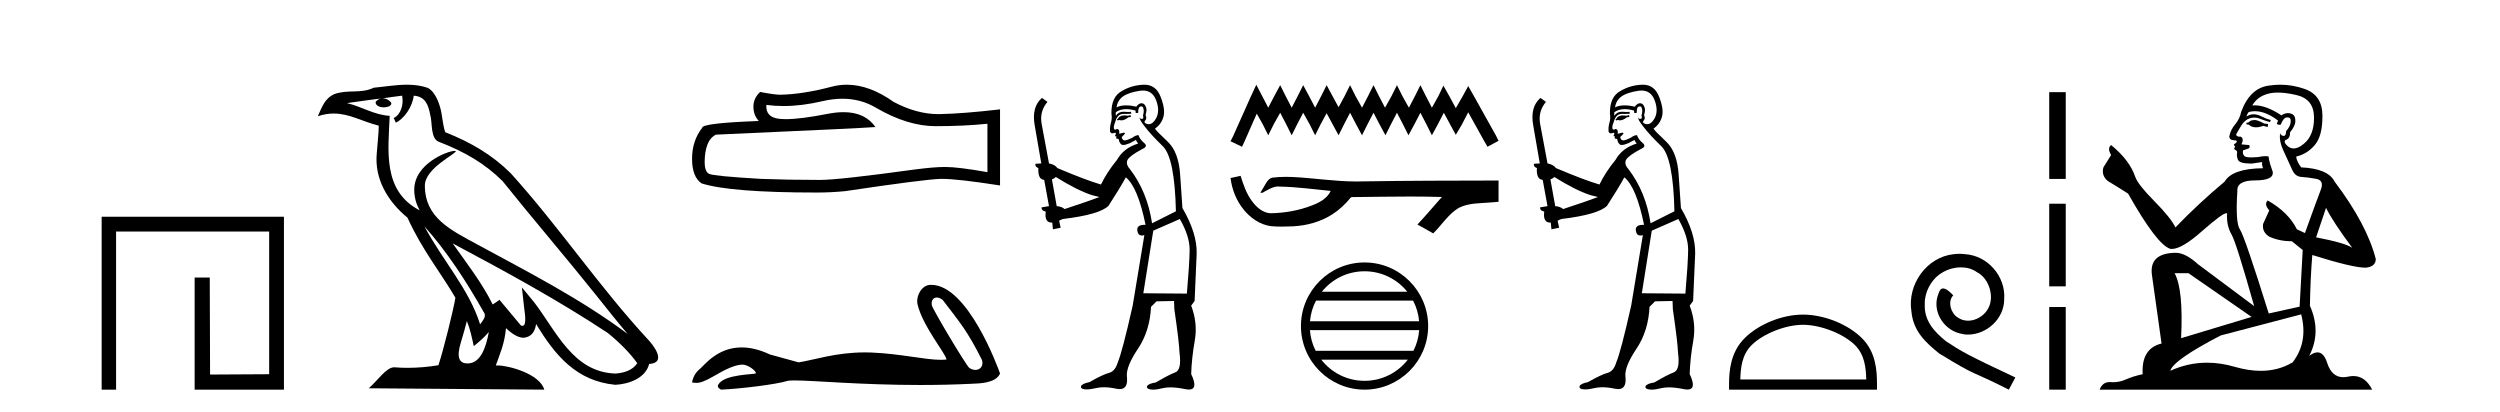
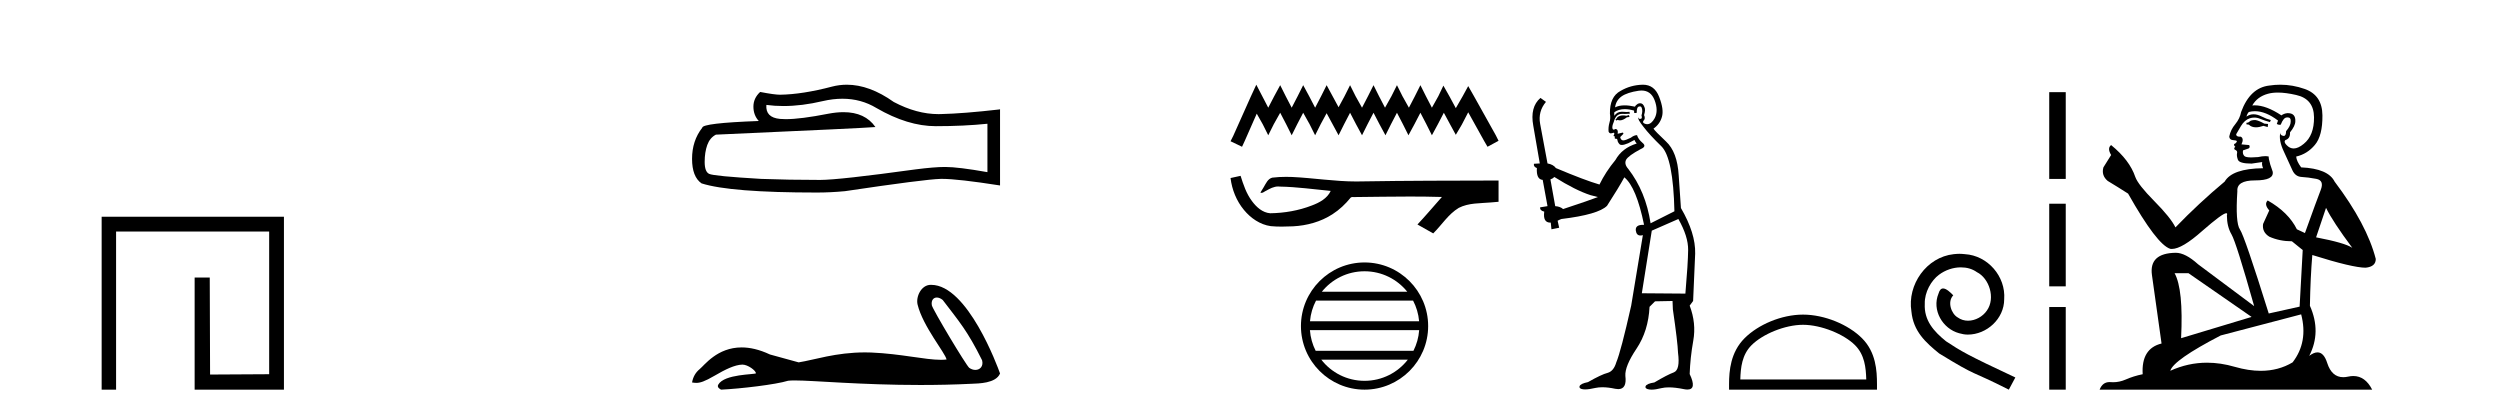
<svg xmlns="http://www.w3.org/2000/svg" width="249.0" height="41.0">
  <path d="M 10.124 21.59 L 10.124 38.809 L 11.562 38.809 L 11.562 23.061 L 26.809 23.061 L 26.809 37.271 L 20.924 37.305 L 20.891 27.642 L 19.386 27.642 L 19.386 38.809 L 28.28 38.809 L 28.28 21.59 Z" style="fill:#000000;stroke:none" />
-   <path d="M 42.27 22.54 L 42.27 22.54 C 44.564 25.118 46.464 28.06 48.157 31.048 C 48.513 31.486 48.112 31.888 47.819 32.305 C 46.703 28.763 44.136 26.03 42.27 22.54 ZM 40.05 9.529 C 40.241 10.422 39.889 11.451 39.212 11.755 L 39.428 12.217 C 40.274 11.815 41.086 10.612 41.207 9.532 C 42.362 9.601 42.677 10.47 42.858 11.479 C 43.074 12.168 42.855 13.841 43.728 14.13 C 46.309 15.129 48.281 16.285 50.051 18.031 C 53.106 21.852 56.299 25.552 59.354 29.376 C 60.541 30.865 61.626 32.228 62.508 33.257 C 57.868 29.789 52.684 27.136 47.599 24.38 C 44.896 22.911 42.317 21.71 42.317 18.477 C 42.317 16.738 45.522 15.281 45.389 15.055 C 45.378 15.035 45.341 15.026 45.282 15.026 C 44.625 15.026 41.258 16.274 41.258 18.907 C 41.258 19.637 41.453 20.313 41.792 20.944 C 41.787 20.944 41.782 20.943 41.777 20.943 C 38.084 18.986 38.67 15.028 38.814 11.538 C 37.279 11.453 36.015 10.616 34.558 10.267 C 35.688 10.121 36.815 9.933 37.948 9.816 L 37.948 9.816 C 37.735 9.858 37.541 9.982 37.411 10.154 C 37.393 10.526 37.814 10.69 38.224 10.69 C 38.624 10.69 39.014 10.534 38.977 10.264 C 38.796 9.982 38.466 9.799 38.128 9.799 C 38.118 9.799 38.108 9.799 38.099 9.799 C 38.662 9.719 39.413 9.599 40.05 9.529 ZM 46.5 31.976 C 46.831 32.78 47.002 33.632 47.189 34.476 C 47.727 34.04 48.249 33.593 48.69 33.06 L 48.69 33.06 C 48.403 34.623 47.866 36.199 46.565 36.199 C 45.777 36.199 45.412 35.667 45.917 34.054 C 46.155 33.293 46.345 32.566 46.5 31.976 ZM 45.086 24.242 L 45.086 24.242 C 50.352 27.047 55.566 29.879 60.546 33.171 C 61.719 34.122 62.764 35.181 63.472 36.172 C 63.002 36.901 62.109 37.152 61.283 37.207 C 57.068 37.06 55.418 32.996 53.191 30.093 L 51.98 28.622 L 52.189 30.507 C 52.203 30.846 52.551 32.452 52.033 32.452 C 51.988 32.452 51.938 32.44 51.881 32.415 L 49.75 29.865 C 49.522 30.015 49.308 30.186 49.073 30.325 C 48.016 28.187 46.469 26.196 45.086 24.242 ZM 40.541 8.437 C 39.435 8.437 38.301 8.636 37.226 8.736 C 35.944 9.361 34.645 8.884 33.3 9.373 C 32.329 9.809 32.057 10.693 31.655 11.576 C 32.227 11.386 32.748 11.308 33.239 11.308 C 34.806 11.308 36.067 12.097 37.723 12.518 C 37.72 13.349 37.59 14.292 37.528 15.242 C 37.271 17.816 38.628 20.076 40.589 21.685 C 41.994 24.814 43.938 27.214 45.358 29.655 C 45.188 30.752 44.168 34.89 43.665 36.376 C 42.679 36.542 41.627 36.636 40.593 36.636 C 40.175 36.636 39.761 36.62 39.354 36.588 C 39.323 36.584 39.291 36.582 39.26 36.582 C 38.462 36.582 37.585 37.945 36.724 38.673 L 54.209 38.809 C 53.763 37.233 50.656 36.397 49.552 36.397 C 49.489 36.397 49.432 36.399 49.382 36.405 C 49.772 35.29 50.258 34.243 50.396 32.686 C 50.884 33.123 51.432 33.595 52.115 33.644 C 52.95 33.582 53.289 33.011 53.395 32.267 C 55.287 35.396 57.402 37.951 61.283 38.327 C 62.624 38.261 64.295 37.675 64.657 36.25 C 66.436 36.149 65.131 34.416 64.471 33.737 C 59.631 28.498 55.635 22.517 50.852 17.238 C 49.01 15.421 46.93 14.192 44.355 13.173 C 44.163 12.702 44.1 12.032 43.975 11.295 C 43.839 10.491 43.41 9.174 42.626 8.765 C 41.958 8.519 41.255 8.437 40.541 8.437 Z" style="fill:#000000;stroke:none" />
  <path d="M 83.907 9.834 Q 85.765 9.834 87.296 10.76 Q 90.412 12.567 93.201 12.567 Q 96.007 12.567 98.348 12.326 L 98.348 17.146 Q 95.439 16.63 94.148 16.63 L 94.113 16.63 Q 93.063 16.63 91.187 16.871 Q 83.561 17.921 81.684 17.921 Q 78.569 17.921 75.814 17.818 Q 71.098 17.542 70.633 17.318 Q 70.185 17.112 70.185 16.131 Q 70.185 15.167 70.443 14.444 Q 70.702 13.721 71.304 13.411 Q 86.04 12.757 87.193 12.653 Q 86.166 11.172 84.011 11.172 Q 83.312 11.172 82.493 11.328 Q 79.749 11.868 78.261 11.868 Q 77.948 11.868 77.691 11.844 Q 76.227 11.706 76.331 10.45 L 76.331 10.45 Q 77.153 10.561 78.028 10.561 Q 79.867 10.561 81.943 10.071 Q 82.967 9.834 83.907 9.834 ZM 84.345 8.437 Q 83.6 8.437 82.872 8.625 Q 79.929 9.4 77.691 9.434 Q 77.14 9.434 75.711 9.159 Q 75.04 9.778 75.04 10.622 Q 75.04 11.465 75.573 12.051 Q 69.944 12.257 69.944 12.722 Q 68.929 14.013 68.929 15.821 Q 68.929 17.611 69.875 18.265 Q 72.733 19.177 81.357 19.177 Q 82.734 19.177 84.163 19.04 Q 92.151 17.852 93.683 17.818 Q 93.755 17.816 93.834 17.816 Q 95.407 17.816 99.604 18.472 L 99.604 10.863 L 99.57 10.897 Q 95.972 11.311 93.7 11.362 Q 93.583 11.366 93.467 11.366 Q 91.304 11.366 89.018 10.157 Q 86.599 8.437 84.345 8.437 Z" style="fill:#000000;stroke:none" />
  <path d="M 93.306 29.633 C 93.482 29.633 93.688 29.71 93.895 29.878 C 95.536 32.031 96.346 32.924 97.815 35.879 C 97.973 36.468 97.616 36.844 97.148 36.844 C 96.952 36.844 96.737 36.778 96.533 36.635 C 96.199 36.349 92.882 30.806 92.811 30.407 C 92.727 29.927 92.961 29.633 93.306 29.633 ZM 92.701 28.37 C 91.754 28.37 91.203 29.555 91.391 30.334 C 91.917 32.507 94.158 35.163 94.277 35.806 C 94.1 35.828 93.911 35.837 93.708 35.837 C 92.113 35.837 89.746 35.238 86.784 35.111 C 86.571 35.103 86.363 35.099 86.157 35.099 C 83.24 35.099 81.106 35.847 79.547 36.092 C 78.57 35.83 77.616 35.568 76.687 35.306 C 75.61 34.799 74.674 34.603 73.867 34.603 C 71.435 34.603 70.163 36.378 69.679 36.771 C 69.274 37.105 69.024 37.546 68.929 38.094 C 69.077 38.115 69.209 38.135 69.355 38.135 C 69.723 38.135 70.175 38.005 71.181 37.415 C 72.23 36.8 73.178 36.337 73.927 36.315 C 73.934 36.315 73.941 36.315 73.948 36.315 C 74.483 36.315 75.271 36.896 75.295 37.178 C 75.176 37.321 72.154 37.234 71.539 38.309 C 71.369 38.605 71.777 38.785 71.825 38.809 C 73.779 38.714 77.251 38.305 78.49 37.924 C 78.646 37.902 78.865 37.892 79.144 37.892 C 81.057 37.892 85.748 38.345 91.661 38.345 C 93.297 38.345 95.026 38.311 96.816 38.222 C 97.415 38.192 99.192 38.202 99.604 37.2 C 99.366 36.509 96.366 28.38 92.754 28.371 C 92.736 28.37 92.719 28.37 92.701 28.37 Z" style="fill:#000000;stroke:none" />
-   <path d="M 112.594 11.461 L 112.338 11.53 Q 112.159 11.495 112.005 11.495 Q 111.851 11.495 111.723 11.53 Q 111.467 11.615 111.416 11.717 Q 111.364 11.82 111.245 11.905 L 111.33 12.008 L 111.467 11.94 Q 111.574 11.988 111.695 11.988 Q 111.999 11.988 112.389 11.683 L 112.645 11.649 L 112.594 11.461 ZM 113.843 9.016 Q 114.766 9.016 115.139 9.958 Q 115.549 11.017 115.156 11.769 Q 114.828 12.37 114.413 12.37 Q 114.309 12.37 114.2 12.332 Q 113.909 12.23 114.029 12.042 Q 114.268 11.82 114.097 11.461 Q 114.268 10.915 114.132 10.658 Q 113.994 10.283 113.71 10.283 Q 113.606 10.283 113.482 10.334 Q 113.26 10.47 113.192 10.624 Q 112.619 10.494 112.162 10.494 Q 111.598 10.494 111.211 10.693 Q 111.296 10.009 111.86 9.599 Q 112.423 9.206 113.568 9.036 Q 113.711 9.016 113.843 9.016 ZM 105.164 17.628 Q 107.282 18.96 108.768 19.438 L 109.502 19.626 Q 108.768 19.917 106.035 20.822 Q 105.744 20.566 105.249 20.532 L 104.771 17.867 Q 104.993 17.799 105.164 17.628 ZM 113.682 10.595 Q 113.826 10.595 113.875 10.778 Q 113.978 11.068 113.841 11.495 Q 113.944 11.82 113.756 11.837 Q 113.724 11.842 113.697 11.842 Q 113.545 11.842 113.517 11.683 L 113.517 11.683 Q 113.431 11.871 114.046 12.64 Q 114.644 13.426 115.823 14.57 Q 117.001 15.732 117.121 21.044 L 114.746 22.24 Q 114.268 19.08 112.526 16.825 Q 112.099 16.347 112.304 15.92 Q 112.526 15.51 113.773 14.843 Q 114.388 14.587 113.944 14.228 Q 113.517 13.87 113.397 13.46 Q 113.107 13.46 112.782 13.716 Q 112.246 13.984 112.024 13.984 Q 111.978 13.984 111.945 13.972 Q 111.757 13.904 111.723 13.648 L 111.979 13.391 Q 112.099 13.289 111.979 13.204 L 111.467 13.323 Q 111.552 12.879 111.245 12.845 Q 111.137 12.914 111.068 12.914 Q 110.982 12.914 110.954 12.811 Q 110.886 12.589 111.074 12.162 Q 111.176 11.752 111.398 11.53 Q 111.603 11.34 111.925 11.34 Q 111.952 11.34 111.979 11.342 Q 112.099 11.347 112.216 11.347 Q 112.452 11.347 112.68 11.325 L 112.645 11.137 Q 112.517 11.154 112.368 11.154 Q 112.218 11.154 112.048 11.137 Q 111.968 11.128 111.894 11.128 Q 111.395 11.128 111.142 11.53 Q 111.108 11.273 111.142 11.171 Q 111.574 10.869 112.178 10.869 Q 112.6 10.869 113.107 11.017 L 113.107 11.239 Q 113.183 11.256 113.248 11.256 Q 113.312 11.256 113.363 11.239 Q 113.363 10.693 113.551 10.624 Q 113.624 10.595 113.682 10.595 ZM 117.514 21.813 Q 118.504 23.555 118.487 24.905 Q 118.47 26.254 118.214 29.243 L 113.875 29.209 L 114.866 22.974 L 117.514 21.813 ZM 113.99 8.437 Q 113.958 8.437 113.927 8.438 Q 112.748 8.472 111.757 9.053 Q 110.664 9.633 110.698 11.325 Q 110.783 11.786 110.647 12.23 Q 110.527 12.657 110.561 13.101 Q 110.635 13.284 110.795 13.284 Q 110.859 13.284 110.937 13.255 Q 111.017 13.22 111.065 13.22 Q 111.181 13.22 111.108 13.426 Q 111.04 13.46 111.074 13.545 Q 111.097 13.591 111.15 13.591 Q 111.176 13.591 111.211 13.579 L 111.211 13.579 Q 111.114 13.82 111.259 13.82 Q 111.268 13.82 111.279 13.819 Q 111.293 13.817 111.306 13.817 Q 111.434 13.817 111.45 13.972 Q 111.467 14.16 111.655 14.365 Q 111.728 14.439 111.879 14.439 Q 112.111 14.439 112.526 14.263 L 113.141 13.938 Q 113.192 14.092 113.363 14.297 Q 111.911 14.741 111.245 15.937 Q 110.271 17.115 109.656 18.379 Q 108.187 17.952 105.317 16.74 Q 105.061 16.381 104.48 16.278 L 103.746 12.332 Q 103.524 11.102 104.327 10.146 L 103.78 9.753 Q 102.721 10.658 103.062 12.52 L 103.712 16.278 L 103.131 16.312 Q 103.062 16.603 103.421 16.74 Q 103.353 17.867 104.002 17.918 L 104.48 20.532 Q 104.104 20.6 103.746 20.651 Q 103.712 20.976 104.156 21.078 Q 104.006 22.173 104.758 22.173 Q 104.781 22.173 104.805 22.172 L 104.873 22.838 L 105.642 22.684 L 105.488 21.984 Q 105.676 21.881 105.864 21.813 Q 109.537 21.369 110.408 20.498 Q 111.586 18.67 112.133 17.662 Q 113.329 18.636 114.097 22.394 Q 114.05 22.392 114.005 22.392 Q 113.197 22.392 113.277 22.974 Q 113.344 23.456 113.735 23.456 Q 113.844 23.456 113.978 23.419 L 113.978 23.419 L 112.816 30.439 Q 111.791 35 111.33 36.093 Q 111.074 36.964 110.476 37.135 Q 109.861 37.289 108.512 38.058 Q 107.76 38.211 107.675 38.468 Q 107.606 38.724 108.033 38.775 Q 108.121 38.786 108.227 38.786 Q 108.615 38.786 109.246 38.639 Q 109.567 38.57 109.949 38.57 Q 110.52 38.57 111.228 38.724 Q 111.39 38.756 111.527 38.756 Q 112.398 38.756 112.235 37.443 Q 112.167 36.486 113.346 34.727 Q 114.524 32.967 114.644 30.559 L 115.191 30.012 L 116.933 29.978 L 116.967 30.815 Q 117.445 34.095 117.48 35.137 Q 117.702 36.828 117.07 37.084 Q 116.421 37.323 115.122 38.092 Q 114.354 38.211 114.251 38.468 Q 114.166 38.724 114.61 38.792 Q 114.717 38.809 114.847 38.809 Q 115.238 38.809 115.84 38.656 Q 116.155 38.582 116.565 38.582 Q 117.2 38.582 118.06 38.758 Q 118.26 38.799 118.416 38.799 Q 119.376 38.799 118.641 37.255 Q 118.692 35.649 119 33.924 Q 119.307 32.199 118.641 30.439 L 118.983 29.978 L 119.188 25.263 Q 119.239 23.231 117.77 20.72 Q 117.702 19.797 117.548 17.474 Q 117.411 15.134 116.284 14.092 Q 115.156 13.033 115.037 12.811 Q 115.669 12.367 115.874 11.649 Q 116.096 10.915 115.601 9.651 Q 115.135 8.437 113.99 8.437 Z" style="fill:#000000;stroke:none" />
  <path d="M 125.127 8.437 L 124.577 9.627 L 122.837 13.519 L 122.562 14.068 L 123.707 14.618 L 123.982 14.023 L 125.172 11.321 L 125.768 12.374 L 126.317 13.473 L 126.866 12.374 L 127.507 11.23 L 128.103 12.374 L 128.652 13.473 L 129.201 12.374 L 129.797 11.23 L 130.438 12.374 L 130.987 13.473 L 131.537 12.374 L 132.132 11.276 L 132.727 12.374 L 133.322 13.473 L 133.872 12.374 L 134.467 11.23 L 135.062 12.374 L 135.657 13.473 L 136.207 12.374 L 136.802 11.23 L 137.397 12.374 L 137.992 13.473 L 138.542 12.374 L 139.137 11.23 L 139.732 12.374 L 140.282 13.473 L 140.877 12.374 L 141.472 11.23 L 142.067 12.374 L 142.617 13.473 L 143.212 12.374 L 143.807 11.23 L 144.448 12.42 L 144.998 13.427 L 145.593 12.42 L 146.234 11.184 L 147.836 14.068 L 148.157 14.618 L 149.256 14.023 L 148.981 13.473 L 146.783 9.536 L 146.234 8.574 L 145.684 9.581 L 144.998 10.772 L 144.357 9.581 L 143.761 8.528 L 143.258 9.581 L 142.617 10.726 L 142.022 9.581 L 141.472 8.483 L 140.923 9.581 L 140.327 10.726 L 139.686 9.581 L 139.137 8.483 L 138.588 9.581 L 137.947 10.726 L 137.351 9.581 L 136.802 8.483 L 136.252 9.581 L 135.657 10.726 L 135.016 9.581 L 134.467 8.483 L 133.917 9.581 L 133.322 10.68 L 132.727 9.581 L 132.132 8.483 L 131.582 9.581 L 130.987 10.726 L 130.392 9.581 L 129.797 8.483 L 129.247 9.581 L 128.652 10.726 L 128.057 9.581 L 127.507 8.483 L 126.912 9.581 L 126.317 10.726 L 125.722 9.581 L 125.127 8.437 Z" style="fill:#000000;stroke:none" />
  <path d="M 123.563 17.512 L 123.54 17.518 C 123.214 17.59 122.888 17.661 122.562 17.732 C 122.702 18.889 123.152 20.013 123.899 20.912 C 124.568 21.727 125.505 22.376 126.566 22.524 C 126.929 22.558 127.293 22.571 127.657 22.571 C 128.033 22.571 128.409 22.558 128.784 22.542 C 130.164 22.47 131.544 22.097 132.71 21.341 C 133.404 20.897 134.008 20.322 134.527 19.684 C 134.581 19.634 134.647 19.623 134.717 19.623 C 134.78 19.623 134.846 19.632 134.91 19.632 C 134.936 19.632 134.963 19.63 134.988 19.626 C 136.805 19.609 138.622 19.575 140.439 19.575 C 141.471 19.575 142.502 19.586 143.533 19.617 C 143.551 19.613 143.565 19.611 143.575 19.611 C 143.67 19.611 143.464 19.768 143.434 19.821 C 142.685 20.67 141.953 21.533 141.178 22.359 C 141.702 22.654 142.225 22.95 142.749 23.246 C 143.601 22.404 144.248 21.334 145.293 20.704 C 146.277 20.2 147.414 20.258 148.486 20.164 C 148.743 20.141 148.999 20.12 149.256 20.097 C 149.256 19.391 149.256 18.686 149.256 17.98 C 144.705 17.992 140.154 17.992 135.603 18.068 C 135.433 18.072 135.262 18.075 135.092 18.075 C 132.955 18.075 130.835 17.729 128.703 17.627 C 128.498 17.619 128.292 17.615 128.086 17.615 C 127.63 17.615 127.174 17.637 126.722 17.693 C 126.272 17.803 126.087 18.275 125.871 18.633 C 125.765 18.819 125.652 19.001 125.536 19.181 C 125.577 19.202 125.616 19.21 125.655 19.21 C 125.82 19.21 125.963 19.049 126.116 18.992 C 126.481 18.784 126.879 18.573 127.306 18.573 C 127.364 18.573 127.423 18.577 127.482 18.585 C 129.175 18.614 130.855 18.857 132.539 19.015 C 132.193 19.769 131.413 20.183 130.67 20.462 C 129.349 20.977 127.928 21.219 126.514 21.241 C 125.744 21.184 125.129 20.621 124.694 20.027 C 124.136 19.283 123.839 18.389 123.563 17.512 Z" style="fill:#000000;stroke:none" />
  <path d="M 135.909 27.019 C 137.632 27.019 139.166 27.814 140.166 29.059 L 131.653 29.059 C 132.652 27.814 134.186 27.019 135.909 27.019 ZM 140.742 29.938 C 141.07 30.563 141.281 31.26 141.345 32 L 130.474 32 C 130.537 31.26 130.748 30.563 131.077 29.938 ZM 141.35 32.879 C 141.296 33.617 141.096 34.314 140.778 34.941 L 131.04 34.941 C 130.722 34.314 130.522 33.617 130.468 32.879 ZM 140.221 35.82 C 139.223 37.105 137.664 37.93 135.909 37.93 C 134.154 37.93 132.595 37.105 131.598 35.82 ZM 135.909 26.14 C 132.417 26.14 129.574 28.983 129.574 32.475 C 129.574 35.967 132.417 38.809 135.909 38.809 C 139.401 38.809 142.244 35.967 142.244 32.475 C 142.244 28.983 139.401 26.14 135.909 26.14 Z" style="fill:#000000;stroke:none" />
  <path d="M 162.245 11.461 L 161.989 11.53 Q 161.81 11.495 161.656 11.495 Q 161.502 11.495 161.374 11.53 Q 161.118 11.615 161.067 11.717 Q 161.016 11.82 160.896 11.905 L 160.981 12.008 L 161.118 11.94 Q 161.225 11.988 161.347 11.988 Q 161.65 11.988 162.04 11.683 L 162.297 11.649 L 162.245 11.461 ZM 163.494 9.016 Q 164.417 9.016 164.791 9.958 Q 165.201 11.017 164.808 11.769 Q 164.48 12.37 164.064 12.37 Q 163.96 12.37 163.851 12.332 Q 163.561 12.23 163.68 12.042 Q 163.919 11.82 163.749 11.461 Q 163.919 10.915 163.783 10.658 Q 163.645 10.283 163.361 10.283 Q 163.257 10.283 163.134 10.334 Q 162.912 10.47 162.843 10.624 Q 162.27 10.494 161.813 10.494 Q 161.249 10.494 160.862 10.693 Q 160.947 10.009 161.511 9.599 Q 162.075 9.206 163.219 9.036 Q 163.362 9.016 163.494 9.016 ZM 154.815 17.628 Q 156.933 18.96 158.419 19.438 L 159.154 19.626 Q 158.419 19.917 155.686 20.822 Q 155.396 20.566 154.9 20.532 L 154.422 17.867 Q 154.644 17.799 154.815 17.628 ZM 163.333 10.595 Q 163.478 10.595 163.527 10.778 Q 163.629 11.068 163.492 11.495 Q 163.595 11.82 163.407 11.837 Q 163.375 11.842 163.348 11.842 Q 163.197 11.842 163.168 11.683 L 163.168 11.683 Q 163.082 11.871 163.697 12.64 Q 164.295 13.426 165.474 14.57 Q 166.653 15.732 166.772 21.044 L 164.398 22.24 Q 163.919 19.08 162.177 16.825 Q 161.75 16.347 161.955 15.92 Q 162.177 15.51 163.424 14.843 Q 164.039 14.587 163.595 14.228 Q 163.168 13.87 163.048 13.46 Q 162.758 13.46 162.433 13.716 Q 161.897 13.984 161.676 13.984 Q 161.629 13.984 161.596 13.972 Q 161.408 13.904 161.374 13.648 L 161.63 13.391 Q 161.75 13.289 161.63 13.204 L 161.118 13.323 Q 161.203 12.879 160.896 12.845 Q 160.788 12.914 160.719 12.914 Q 160.634 12.914 160.606 12.811 Q 160.537 12.589 160.725 12.162 Q 160.828 11.752 161.05 11.53 Q 161.255 11.34 161.576 11.34 Q 161.603 11.34 161.63 11.342 Q 161.75 11.347 161.868 11.347 Q 162.103 11.347 162.331 11.325 L 162.297 11.137 Q 162.169 11.154 162.019 11.154 Q 161.87 11.154 161.699 11.137 Q 161.619 11.128 161.545 11.128 Q 161.046 11.128 160.793 11.53 Q 160.759 11.273 160.793 11.171 Q 161.226 10.869 161.829 10.869 Q 162.251 10.869 162.758 11.017 L 162.758 11.239 Q 162.835 11.256 162.899 11.256 Q 162.963 11.256 163.014 11.239 Q 163.014 10.693 163.202 10.624 Q 163.275 10.595 163.333 10.595 ZM 167.165 21.813 Q 168.156 23.555 168.139 24.905 Q 168.122 26.254 167.865 29.243 L 163.527 29.209 L 164.517 22.974 L 167.165 21.813 ZM 163.641 8.437 Q 163.61 8.437 163.578 8.438 Q 162.399 8.472 161.408 9.053 Q 160.315 9.633 160.349 11.325 Q 160.435 11.786 160.298 12.23 Q 160.178 12.657 160.213 13.101 Q 160.286 13.284 160.446 13.284 Q 160.51 13.284 160.588 13.255 Q 160.668 13.22 160.716 13.22 Q 160.832 13.22 160.759 13.426 Q 160.691 13.46 160.725 13.545 Q 160.748 13.591 160.801 13.591 Q 160.828 13.591 160.862 13.579 L 160.862 13.579 Q 160.766 13.82 160.91 13.82 Q 160.919 13.82 160.93 13.819 Q 160.944 13.817 160.957 13.817 Q 161.085 13.817 161.101 13.972 Q 161.118 14.16 161.306 14.365 Q 161.38 14.439 161.53 14.439 Q 161.762 14.439 162.177 14.263 L 162.792 13.938 Q 162.843 14.092 163.014 14.297 Q 161.562 14.741 160.896 15.937 Q 159.922 17.115 159.307 18.379 Q 157.838 17.952 154.969 16.74 Q 154.712 16.381 154.132 16.278 L 153.397 12.332 Q 153.175 11.102 153.978 10.146 L 153.431 9.753 Q 152.372 10.658 152.714 12.52 L 153.363 16.278 L 152.782 16.312 Q 152.714 16.603 153.072 16.74 Q 153.004 17.867 153.653 17.918 L 154.132 20.532 Q 153.756 20.6 153.397 20.651 Q 153.363 20.976 153.807 21.078 Q 153.658 22.173 154.41 22.173 Q 154.432 22.173 154.456 22.172 L 154.524 22.838 L 155.293 22.684 L 155.139 21.984 Q 155.327 21.881 155.515 21.813 Q 159.188 21.369 160.059 20.498 Q 161.238 18.67 161.784 17.662 Q 162.98 18.636 163.749 22.394 Q 163.701 22.392 163.656 22.392 Q 162.848 22.392 162.929 22.974 Q 162.996 23.456 163.387 23.456 Q 163.495 23.456 163.629 23.419 L 163.629 23.419 L 162.467 30.439 Q 161.443 35 160.981 36.093 Q 160.725 36.964 160.127 37.135 Q 159.512 37.289 158.163 38.058 Q 157.411 38.211 157.326 38.468 Q 157.257 38.724 157.685 38.775 Q 157.772 38.786 157.878 38.786 Q 158.267 38.786 158.897 38.639 Q 159.218 38.57 159.6 38.57 Q 160.172 38.57 160.879 38.724 Q 161.041 38.756 161.178 38.756 Q 162.049 38.756 161.887 37.443 Q 161.818 36.486 162.997 34.727 Q 164.176 32.967 164.295 30.559 L 164.842 30.012 L 166.584 29.978 L 166.618 30.815 Q 167.097 34.095 167.131 35.137 Q 167.353 36.828 166.721 37.084 Q 166.072 37.323 164.774 38.092 Q 164.005 38.211 163.902 38.468 Q 163.817 38.724 164.261 38.792 Q 164.368 38.809 164.498 38.809 Q 164.889 38.809 165.491 38.656 Q 165.806 38.582 166.217 38.582 Q 166.851 38.582 167.712 38.758 Q 167.912 38.799 168.067 38.799 Q 169.027 38.799 168.292 37.255 Q 168.344 35.649 168.651 33.924 Q 168.959 32.199 168.292 30.439 L 168.634 29.978 L 168.839 25.263 Q 168.89 23.231 167.421 20.72 Q 167.353 19.797 167.199 17.474 Q 167.062 15.134 165.935 14.092 Q 164.808 13.033 164.688 12.811 Q 165.32 12.367 165.525 11.649 Q 165.747 10.915 165.252 9.651 Q 164.786 8.437 163.641 8.437 Z" style="fill:#000000;stroke:none" />
  <path d="M 179.581 32.35 C 181.393 32.35 183.662 33.281 184.759 34.378 C 185.72 35.339 185.845 36.612 185.88 37.795 L 173.335 37.795 C 173.37 36.612 173.496 35.339 174.456 34.378 C 175.554 33.281 177.769 32.35 179.581 32.35 ZM 179.581 31.335 C 177.431 31.335 175.118 32.329 173.762 33.684 C 172.371 35.075 172.214 36.906 172.214 38.275 L 172.214 38.809 L 186.948 38.809 L 186.948 38.275 C 186.948 36.906 186.844 35.075 185.453 33.684 C 184.097 32.329 181.731 31.335 179.581 31.335 Z" style="fill:#000000;stroke:none" />
  <path d="M 195.159 25.279 C 194.971 25.279 194.783 25.297 194.595 25.314 C 191.879 25.604 189.948 28.354 190.376 31.019 C 190.563 33.001 191.793 34.111 193.143 35.205 C 197.158 37.665 196.03 36.759 200.079 38.809 L 200.728 37.596 C 195.91 35.341 195.33 34.983 193.826 33.992 C 192.596 33.001 191.623 31.908 191.708 30.251 C 191.674 29.106 192.357 27.927 193.126 27.364 C 193.741 26.902 194.527 26.629 195.295 26.629 C 195.876 26.629 196.423 26.766 196.901 27.107 C 198.114 27.705 198.78 29.687 197.892 30.934 C 197.482 31.532 196.748 31.942 196.013 31.942 C 195.654 31.942 195.295 31.839 194.988 31.617 C 194.373 31.276 193.912 30.08 194.544 29.414 C 194.253 29.106 193.843 28.73 193.536 28.73 C 193.331 28.73 193.177 28.884 193.075 29.243 C 192.391 30.883 193.485 32.745 195.125 33.189 C 195.415 33.274 195.705 33.326 195.996 33.326 C 197.875 33.326 199.617 31.754 199.617 29.807 C 199.788 27.534 197.978 25.45 195.705 25.314 C 195.535 25.297 195.347 25.279 195.159 25.279 Z" style="fill:#000000;stroke:none" />
  <path d="M 204.103 9.179 L 204.103 17.821 L 205.748 17.821 L 205.748 9.179 L 204.103 9.179 M 204.103 20.29 L 204.103 28.521 L 205.748 28.521 L 205.748 20.29 L 204.103 20.29 M 204.103 30.579 L 204.103 38.809 L 205.748 38.809 L 205.748 30.579 L 204.103 30.579 Z" style="fill:#000000;stroke:none" />
  <path d="M 224.635 11.955 Q 224.208 11.955 224.071 12.091 Q 223.951 12.228 223.746 12.228 L 223.746 12.382 L 223.986 12.416 Q 224.25 12.681 224.69 12.681 Q 225.016 12.681 225.438 12.535 L 225.865 12.655 L 225.899 12.348 L 225.523 12.313 Q 224.976 12.006 224.635 11.955 ZM 226.872 9.22 Q 227.66 9.22 228.7 9.46 Q 230.46 9.853 230.477 11.681 Q 230.494 13.492 229.452 14.329 Q 228.901 14.788 228.449 14.788 Q 228.06 14.788 227.744 14.449 Q 227.436 14.141 227.624 13.953 Q 228.12 13.8 228.085 13.185 Q 228.615 12.535 228.615 12.074 Q 228.648 11.27 227.876 11.27 Q 227.845 11.27 227.812 11.271 Q 227.47 11.305 227.231 11.493 Q 225.72 10.491 224.571 10.491 Q 224.447 10.491 224.327 10.503 L 224.327 10.503 Q 224.823 9.631 225.882 9.341 Q 226.314 9.22 226.872 9.22 ZM 231.673 20.701 Q 232.339 22.068 234.287 24.682 Q 233.552 24.186 230.682 23.639 L 231.673 20.701 ZM 224.59 11.076 Q 225.667 11.076 226.89 12.006 L 226.77 12.348 Q 226.914 12.431 227.049 12.431 Q 227.107 12.431 227.163 12.416 Q 227.436 11.698 227.778 11.698 Q 227.819 11.693 227.856 11.693 Q 228.185 11.693 228.154 12.108 Q 228.154 12.535 227.693 13.065 Q 227.693 13.538 227.463 13.538 Q 227.427 13.538 227.385 13.526 Q 227.078 13.458 227.129 13.185 L 227.129 13.185 Q 226.924 13.953 227.488 15.132 Q 228.034 16.328 228.325 16.96 Q 228.615 17.592 229.247 17.626 Q 229.879 17.66 230.699 17.814 Q 231.519 17.968 231.143 18.925 Q 230.768 19.881 229.572 23.212 L 228.769 22.837 Q 227.932 21.145 225.865 19.967 L 225.865 19.967 Q 225.472 20.342 226.018 20.957 L 225.403 22.307 Q 225.284 23.11 226.018 23.571 Q 227.043 24.032 228.273 24.032 L 229.35 24.904 L 229.042 30.541 L 225.967 31.224 Q 223.558 23.52 223.097 22.854 Q 222.636 22.187 222.841 19.044 Q 222.756 17.968 224.601 17.968 Q 226.514 17.968 226.36 17.097 L 226.121 16.396 Q 225.933 15.747 225.967 15.593 Q 225.817 15.552 225.617 15.552 Q 225.318 15.552 224.908 15.645 Q 224.521 15.679 224.24 15.679 Q 223.678 15.679 223.541 15.542 Q 223.336 15.337 223.405 14.978 L 223.951 14.79 Q 224.139 14.688 224.02 14.449 L 223.251 14.38 Q 223.524 13.8 223.183 13.612 Q 223.131 13.615 223.086 13.615 Q 222.721 13.615 222.721 13.373 Q 222.841 13.15 223.2 12.553 Q 223.558 11.955 224.071 11.784 Q 224.301 11.71 224.528 11.71 Q 224.823 11.71 225.113 11.835 Q 225.626 12.04 226.087 12.16 L 226.172 11.955 Q 225.745 11.852 225.284 11.613 Q 224.84 11.382 224.455 11.382 Q 224.071 11.382 223.746 11.613 Q 223.832 11.305 223.986 11.152 Q 224.282 11.076 224.59 11.076 ZM 217.972 27.21 L 224.259 31.566 L 217.238 33.684 Q 217.477 28.816 216.589 27.21 ZM 229.196 31.31 Q 229.913 34.06 228.342 36.093 Q 226.934 36.934 225.172 36.934 Q 223.962 36.934 222.585 36.537 Q 221.173 36.124 219.821 36.124 Q 217.933 36.124 216.161 36.93 Q 216.469 35.854 221.184 33.411 L 229.196 31.31 ZM 227.117 8.437 Q 226.57 8.437 226.018 8.521 Q 224.105 8.743 223.217 11.152 Q 223.097 11.801 222.636 12.365 Q 222.175 12.911 222.038 13.578 Q 222.038 13.953 222.516 13.97 Q 222.995 13.988 222.636 14.295 Q 222.482 14.329 222.516 14.449 Q 222.533 14.568 222.636 14.603 Q 222.414 14.842 222.636 14.927 Q 222.875 15.03 222.807 15.269 Q 222.756 15.525 222.892 15.901 Q 223.029 16.294 224.259 16.294 L 225.318 16.14 L 225.318 16.14 Q 225.25 16.396 225.403 16.755 Q 222.328 16.789 221.577 18.087 Q 218.997 20.24 216.674 22.649 Q 216.213 21.692 214.573 20.035 Q 212.95 18.395 212.676 17.626 Q 212.113 15.952 210.268 14.449 Q 209.858 14.756 210.268 15.44 L 209.499 16.67 Q 209.277 17.472 209.926 18.019 Q 210.917 18.617 211.959 19.283 Q 214.829 24.374 216.161 24.784 Q 216.235 24.795 216.315 24.795 Q 217.329 24.795 219.356 22.99 Q 221.364 21.235 221.738 21.235 Q 221.87 21.235 221.799 21.453 Q 221.799 22.563 222.26 23.349 Q 222.721 24.135 224.515 30.49 L 218.929 26.322 Q 217.665 25.177 216.708 25.177 Q 214.026 25.211 214.334 27.398 L 215.29 34.214 Q 213.257 34.709 213.411 37.272 Q 212.489 37.46 211.72 37.801 Q 211.099 38.07 210.466 38.07 Q 210.333 38.07 210.199 38.058 Q 210.153 38.055 210.109 38.055 Q 209.412 38.055 209.123 38.809 L 236.268 38.809 Q 235.576 37.452 234.391 37.452 Q 234.145 37.452 233.877 37.511 Q 233.618 37.568 233.388 37.568 Q 232.247 37.568 231.793 36.161 Q 231.456 35.096 230.821 35.096 Q 230.458 35.096 229.999 35.444 Q 231.229 33.069 230.067 30.456 Q 230.118 27.62 230.306 25.399 Q 234.321 26.663 235.619 26.663 Q 236.627 26.561 236.627 25.792 Q 235.739 22.341 232.527 18.087 Q 231.878 16.789 229.196 16.67 Q 228.735 16.055 228.7 15.593 Q 229.811 15.337 230.563 14.432 Q 231.331 13.526 231.314 11.493 Q 231.297 9.478 229.555 8.863 Q 228.348 8.437 227.117 8.437 Z" style="fill:#000000;stroke:none" />
</svg>